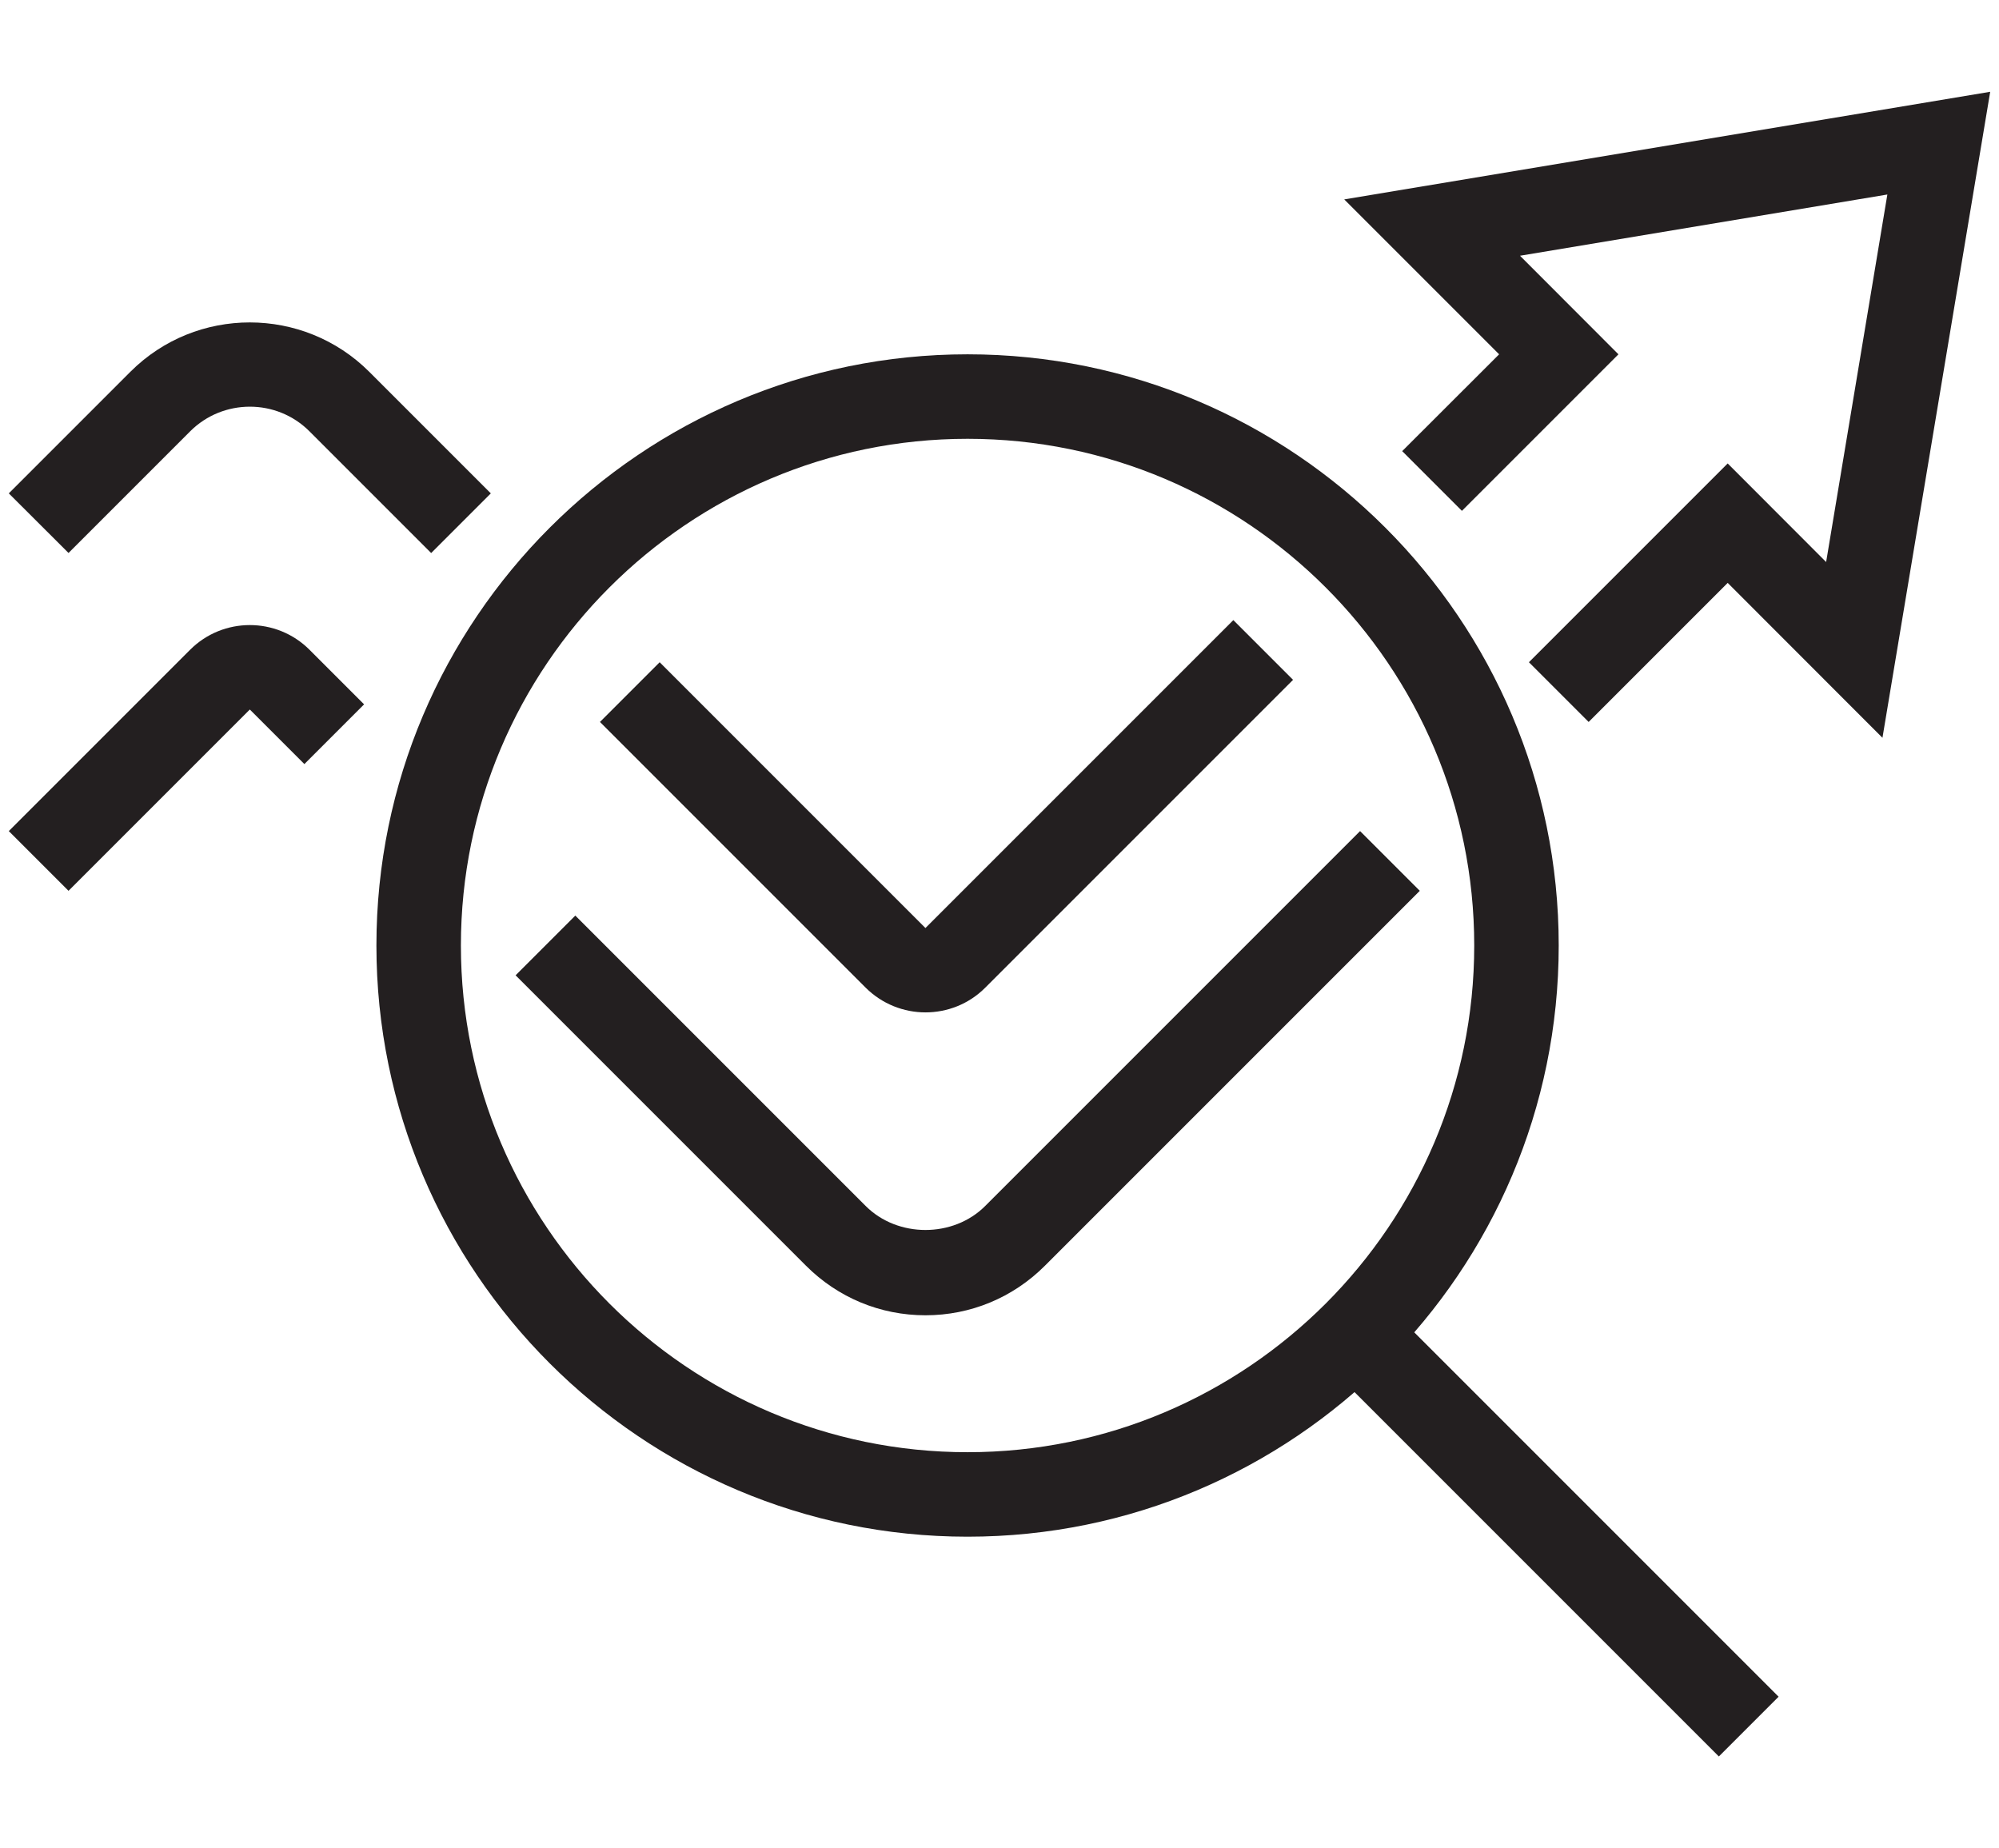
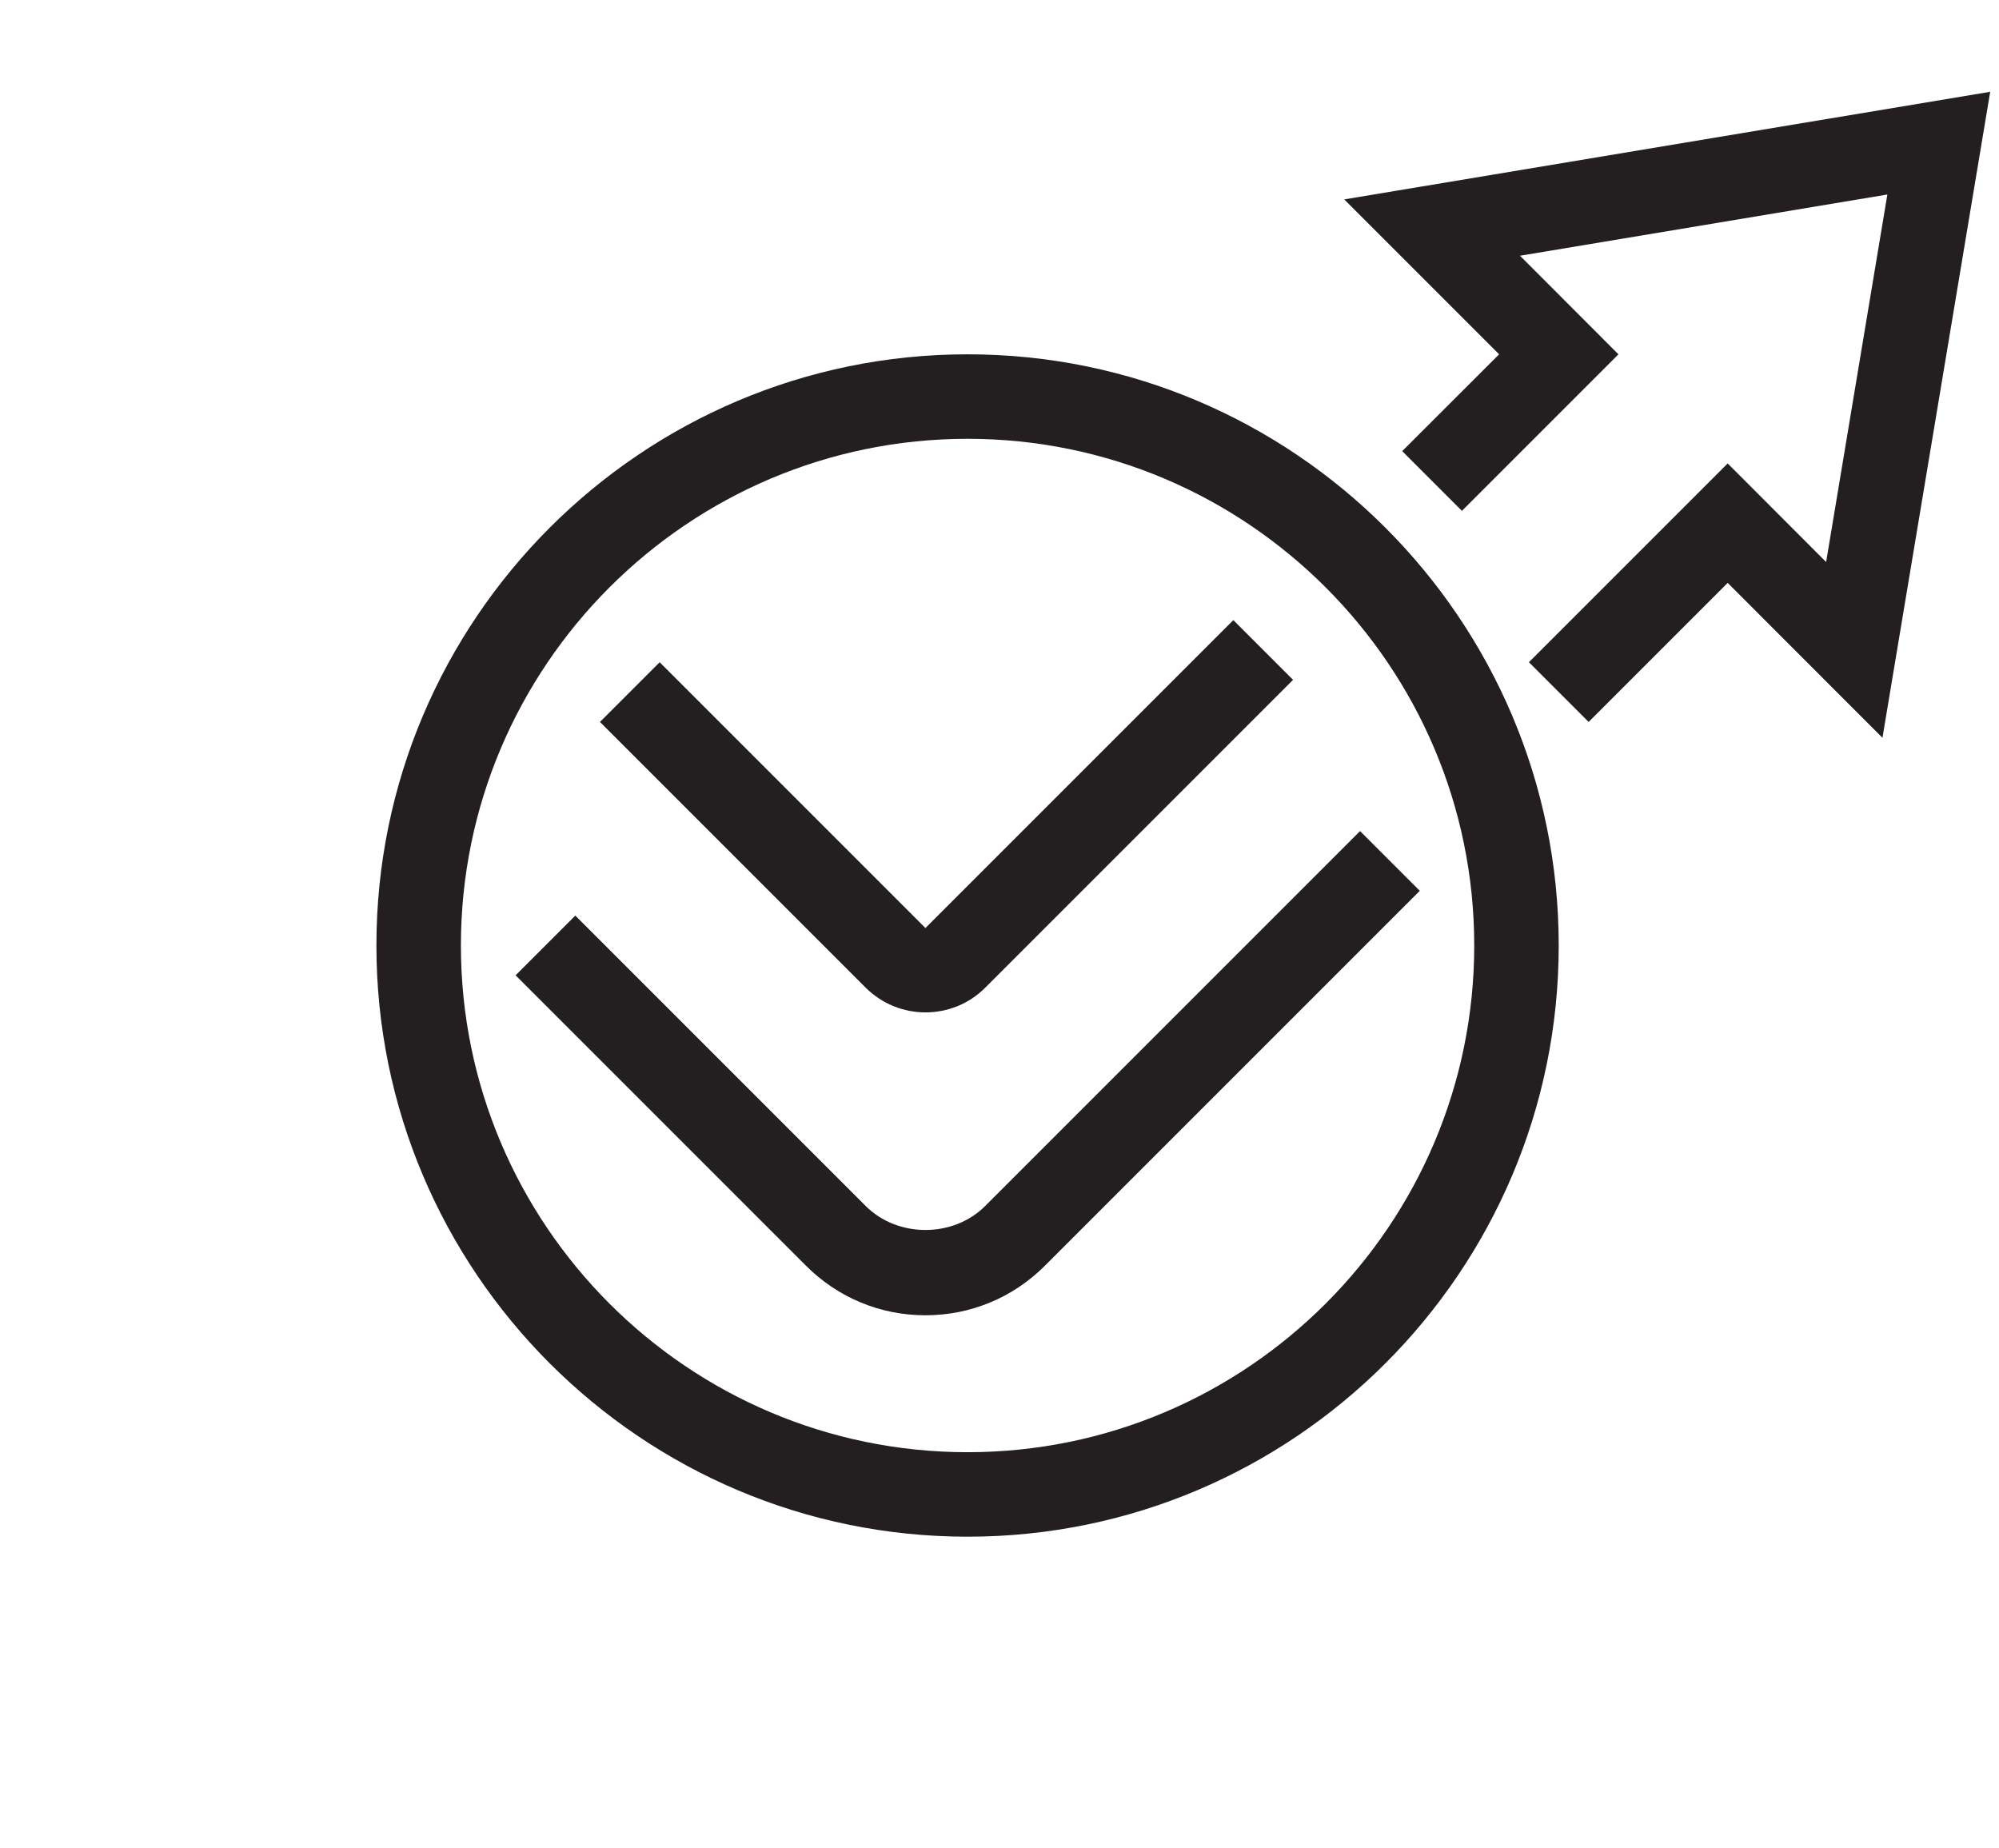
<svg xmlns="http://www.w3.org/2000/svg" id="icon_3" viewBox="0 0 159 147">
  <defs>
    <style>.cls-1{fill:#231f20;}</style>
  </defs>
  <polygon class="cls-1" points="149.73 58.68 137.42 46.36 126.36 57.42 121.61 52.67 137.42 36.86 145.25 44.7 150.12 15.47 120.9 20.34 128.73 28.18 116.28 40.63 111.53 35.88 119.24 28.18 106.92 15.86 158.3 7.3 149.73 58.68" />
  <path class="cls-1" d="M76.96,122.22c-25.93,0-47.02-21.09-47.02-47.02S51.04,28.18,76.96,28.18s47.02,21.09,47.02,47.02-21.09,47.02-47.02,47.02Zm0-87.32c-22.22,0-40.3,18.08-40.3,40.3s18.08,40.3,40.3,40.3,40.3-18.08,40.3-40.3-18.08-40.3-40.3-40.3Z" />
-   <rect class="cls-1" x="119.79" y="98.81" width="6.72" height="45.12" transform="translate(-49.76 122.63) rotate(-45)" />
  <path class="cls-1" d="M73.61,80.52c-1.72,0-3.44-.66-4.75-1.96l-21.14-21.14,4.75-4.75,21.14,21.14,24.49-24.49,4.75,4.75-24.49,24.49c-1.31,1.31-3.03,1.96-4.75,1.96Z" />
  <path class="cls-1" d="M73.61,104.61c-3.59,0-6.96-1.4-9.5-3.94l-23.1-23.1,4.75-4.75,23.1,23.1c2.54,2.54,6.96,2.54,9.5,0l29.82-29.82,4.75,4.75-29.82,29.82c-2.54,2.54-5.91,3.94-9.5,3.94Z" />
-   <path class="cls-1" d="M34.29,43.98l-9.67-9.67c-2.61-2.62-6.88-2.62-9.5,0l-9.67,9.67L.7,39.24l9.67-9.67c5.24-5.24,13.76-5.23,19,0l9.67,9.67-4.75,4.75Z" />
-   <path class="cls-1" d="M5.45,70.85l-4.75-4.75,14.42-14.42c2.62-2.62,6.88-2.62,9.5,0l4.34,4.34-4.75,4.75-4.34-4.34-14.42,14.42Z" />
</svg>